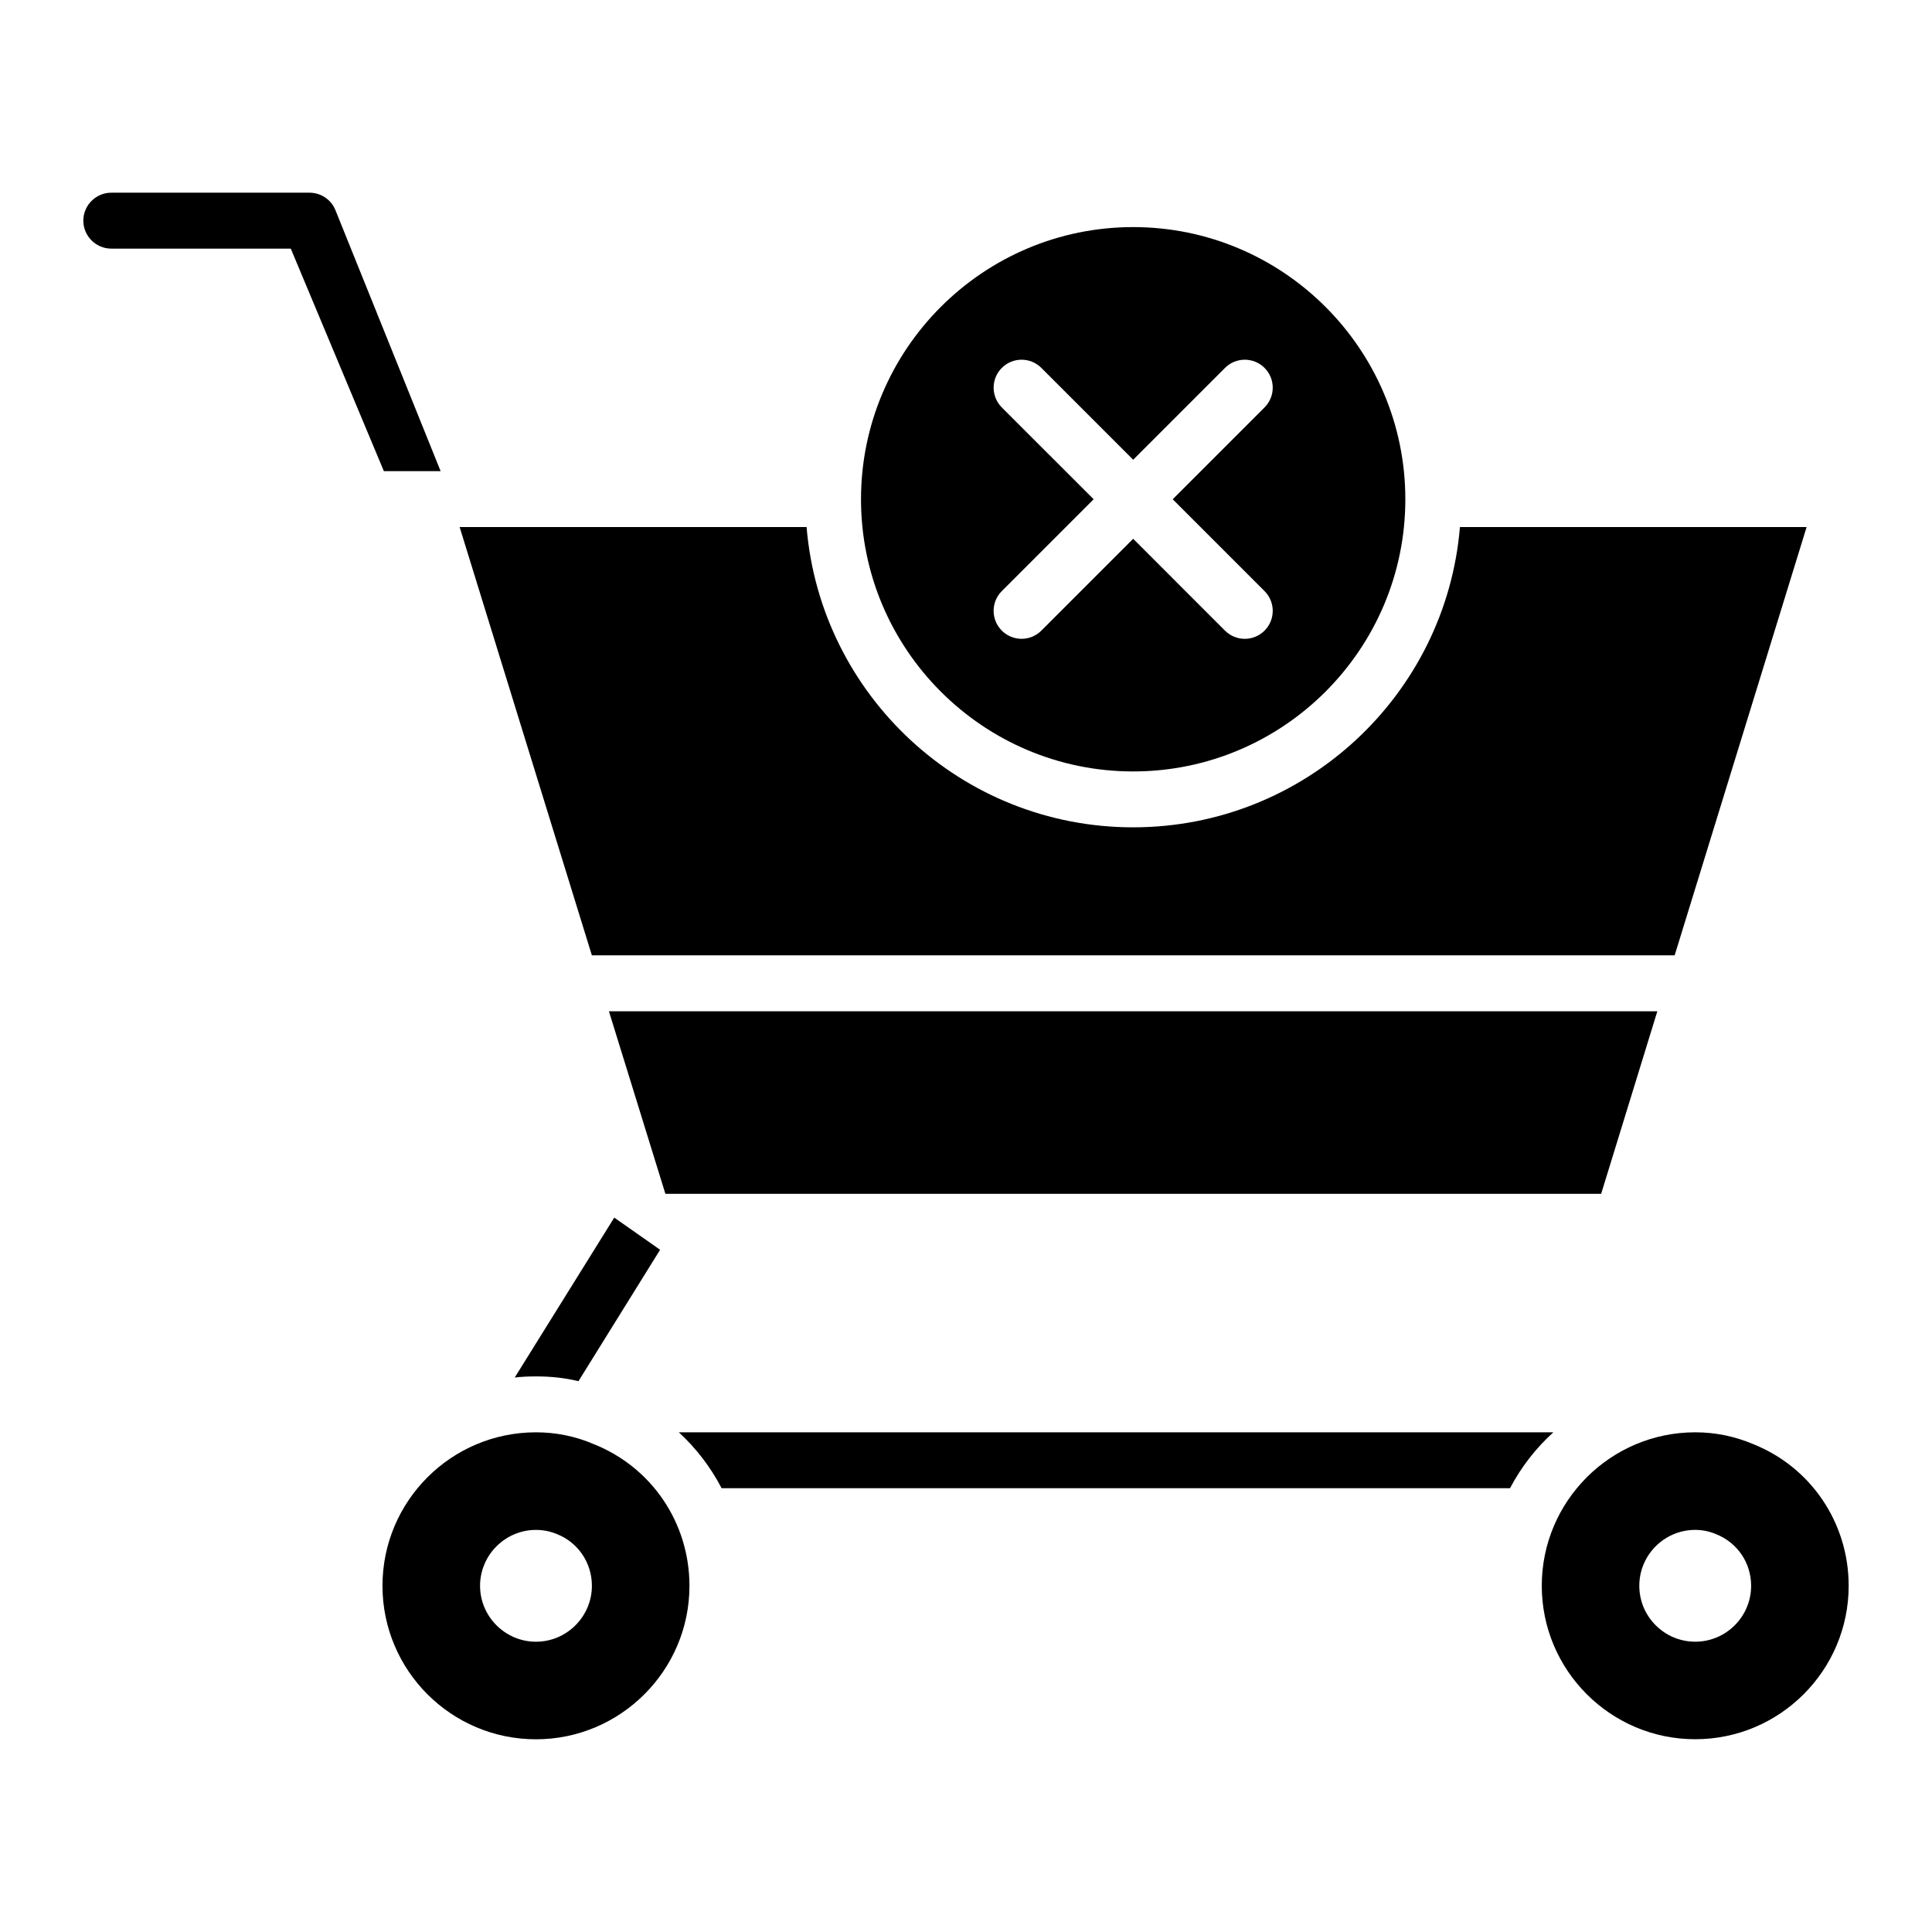
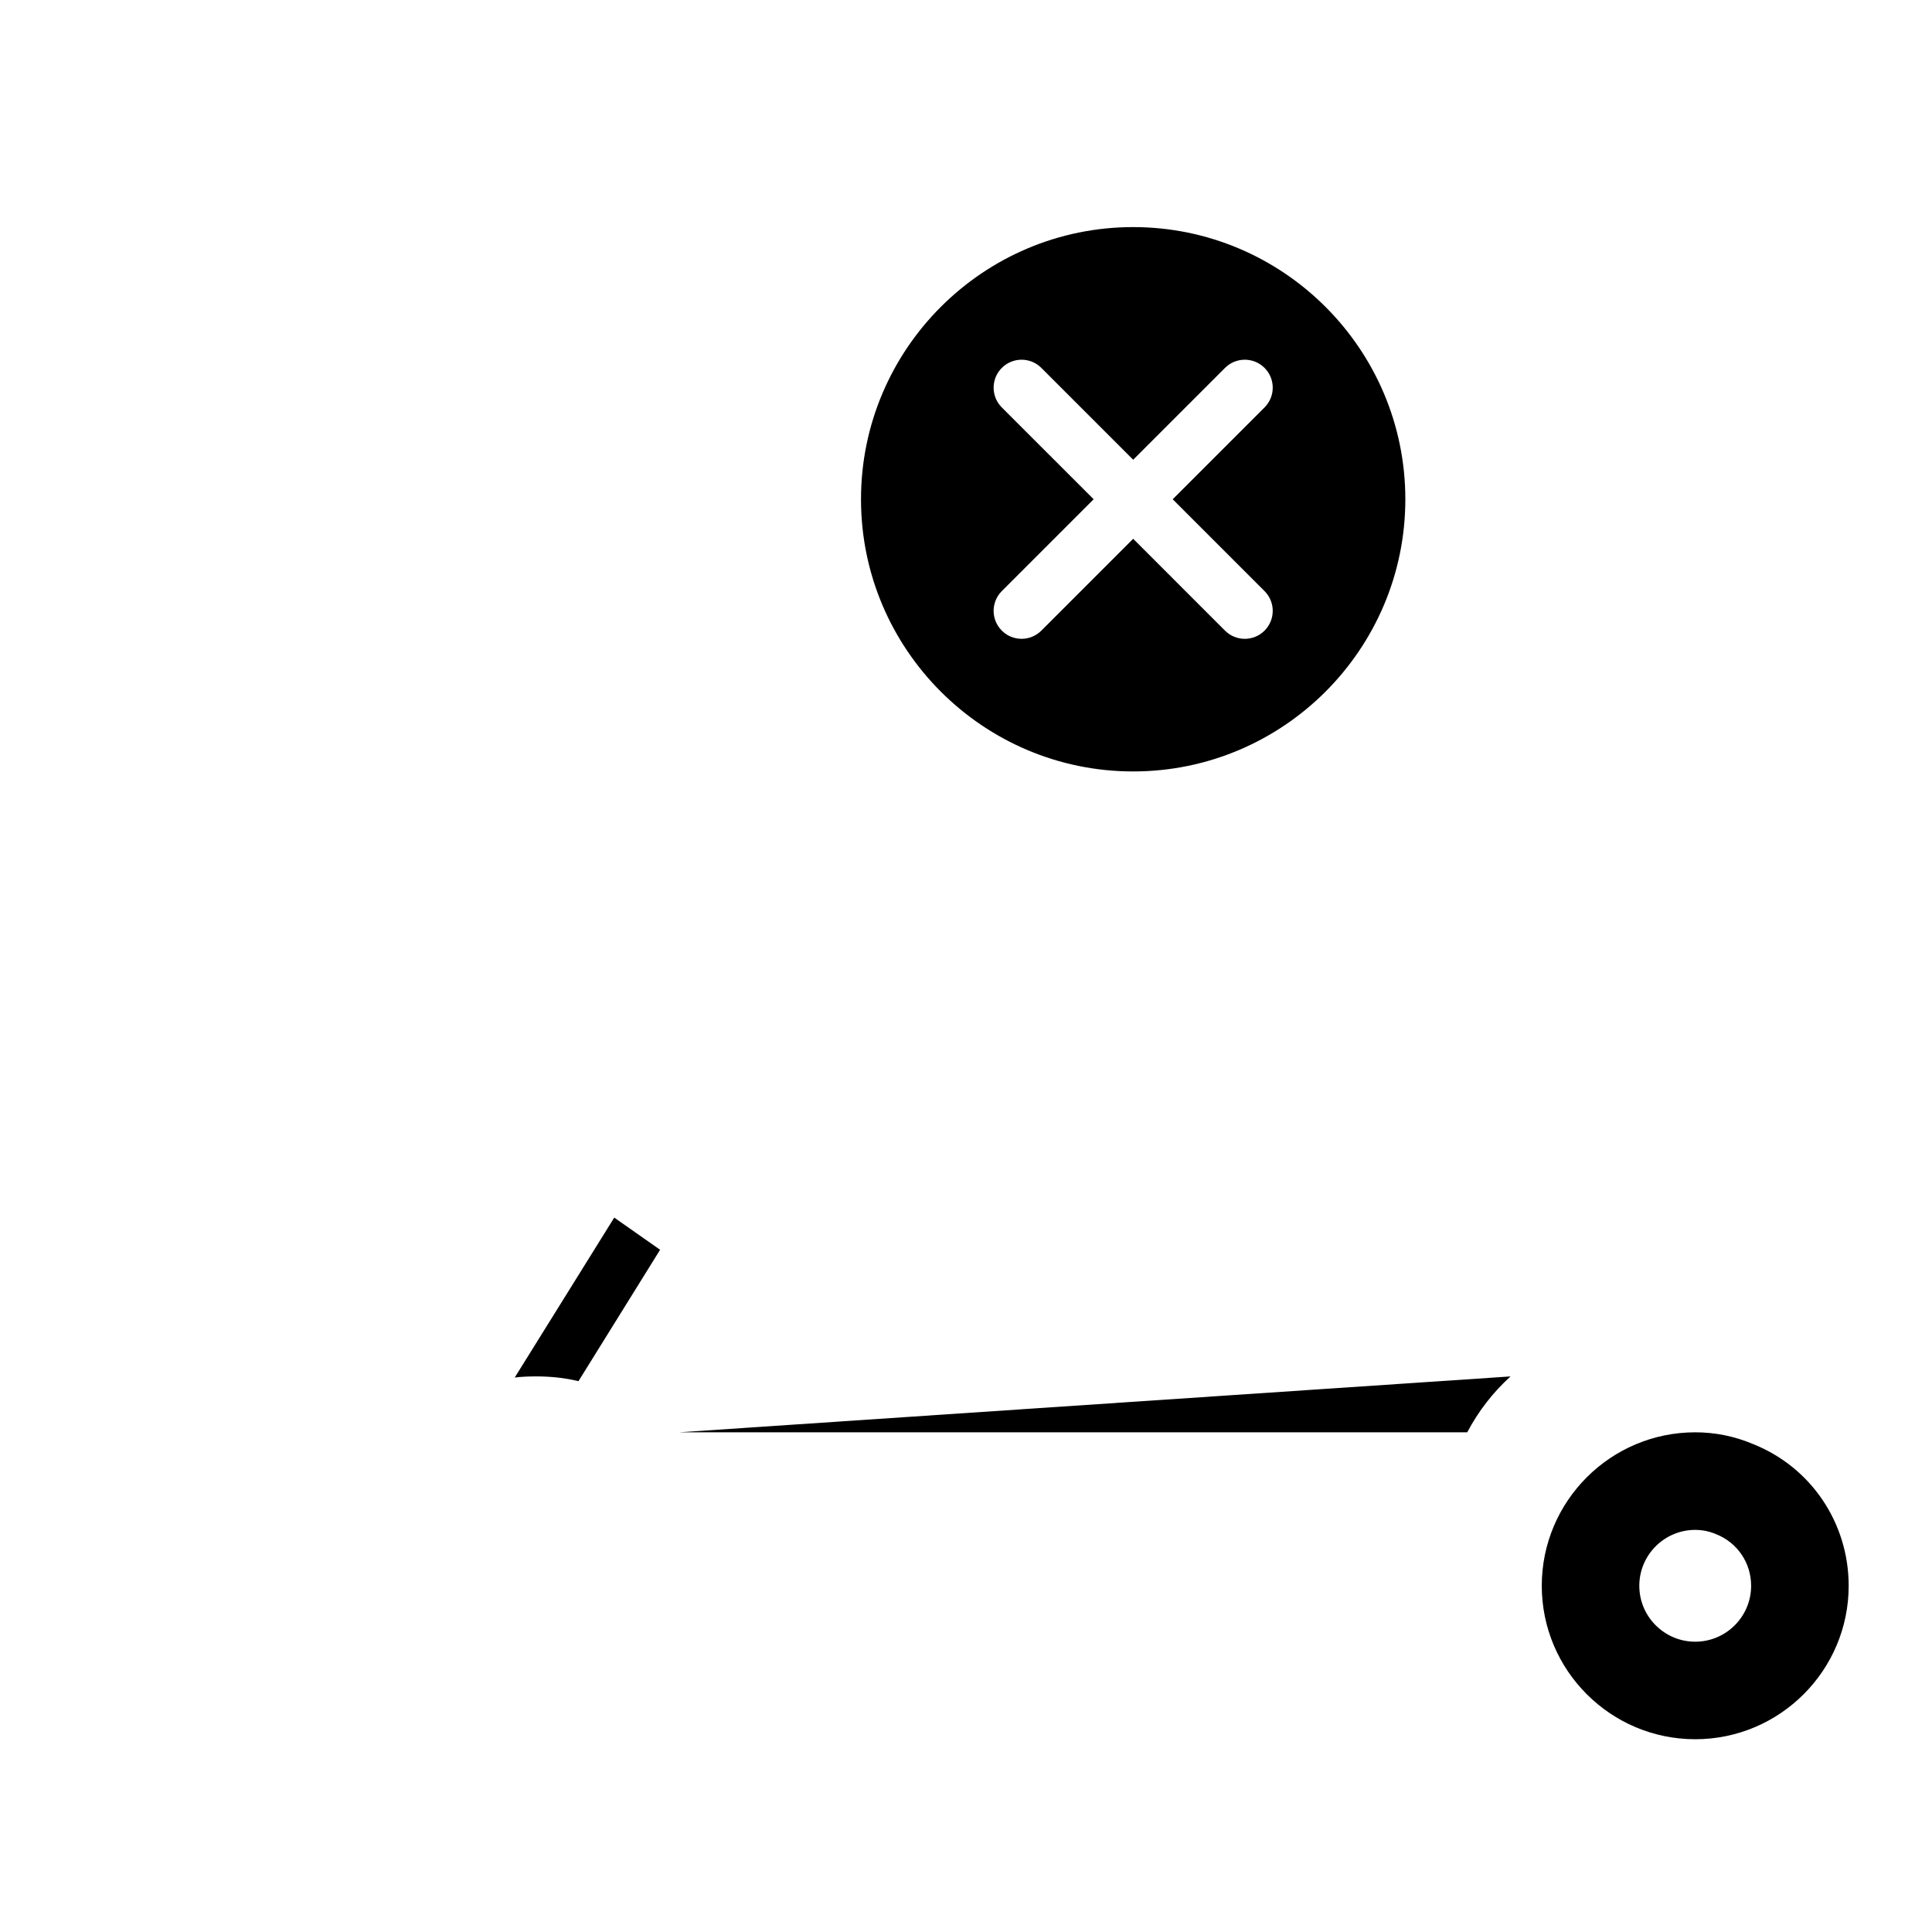
<svg xmlns="http://www.w3.org/2000/svg" fill="#000000" width="800px" height="800px" version="1.1" viewBox="144 144 512 512">
  <g>
-     <path d="m587.8 397.18 34.969-113.5-91.871-0.004c-3.703 44.527-41.121 79.574-86.609 79.574-45.492 0-82.832-35.043-86.535-79.574h-91.945l35.043 113.5z" />
-     <path d="m568.32 460.38 14.891-48.383h-277.84l14.965 48.383z" />
-     <path d="m301.3 526.69c-4.816-2.074-10.004-3.113-15.262-3.113-22.449 0-40.676 18.227-40.676 40.676 0 22.449 18.227 40.676 40.676 40.676 22.375 0 40.676-18.227 40.676-40.676-0.004-16.742-10.078-31.488-25.414-37.562zm-15.262 52.383c-8.148 0-14.816-6.668-14.816-14.816 0-8.148 6.668-14.816 14.816-14.816 1.926 0 3.777 0.371 5.559 1.109 5.629 2.223 9.262 7.633 9.262 13.707-0.004 8.148-6.672 14.816-14.82 14.816z" />
    <path d="m608.55 526.68c-4.867-2.059-10.016-3.102-15.301-3.102-22.422 0-40.664 18.242-40.664 40.668 0 22.422 18.238 40.668 40.664 40.668 22.422 0 40.668-18.242 40.668-40.668-0.004-16.695-10.016-31.465-25.367-37.566zm-15.301 52.387c-8.168 0-14.816-6.648-14.816-14.816 0-8.172 6.648-14.816 14.816-14.816 1.891 0 3.727 0.371 5.547 1.141 5.633 2.238 9.27 7.606 9.27 13.676 0 8.168-6.644 14.816-14.816 14.816z" />
    <path d="m444.3 348.44c39.773 0 72.129-32.355 72.129-72.129 0-39.773-32.355-72.129-72.129-72.129-39.77 0-72.125 32.355-72.125 72.129 0 39.77 32.355 72.129 72.125 72.129zm-34.809-96.465c-2.894-2.894-2.894-7.582 0-10.477 2.894-2.894 7.582-2.894 10.477 0l24.336 24.336 24.336-24.336c2.894-2.894 7.582-2.894 10.477 0 2.894 2.894 2.894 7.582 0 10.477l-24.336 24.336 24.336 24.336c2.894 2.894 2.894 7.582 0 10.477-1.445 1.445-3.344 2.172-5.238 2.172-1.895 0-3.793-0.723-5.238-2.172l-24.336-24.34-24.336 24.336c-1.445 1.445-3.344 2.172-5.238 2.172s-3.793-0.723-5.238-2.172c-2.894-2.894-2.894-7.582 0-10.477l24.336-24.336z" />
    <path d="m286.04 508.76c3.852 0 7.559 0.371 11.262 1.262l21.633-34.82-12.152-8.523-26.375 42.379c1.852-0.223 3.703-0.297 5.633-0.297z" />
-     <path d="m323.9 523.58c4.594 4.223 8.445 9.262 11.336 14.816h208.93c2.965-5.629 6.891-10.668 11.484-14.816z" />
-     <path d="m260.77 268.86-27.859-69.125c-1.109-2.816-3.852-4.668-6.891-4.668h-52.527c-4.074 0-7.41 3.336-7.41 7.41 0 4.074 3.332 7.41 7.41 7.41h47.566l24.672 58.977z" />
+     <path d="m323.9 523.58h208.93c2.965-5.629 6.891-10.668 11.484-14.816z" />
  </g>
</svg>